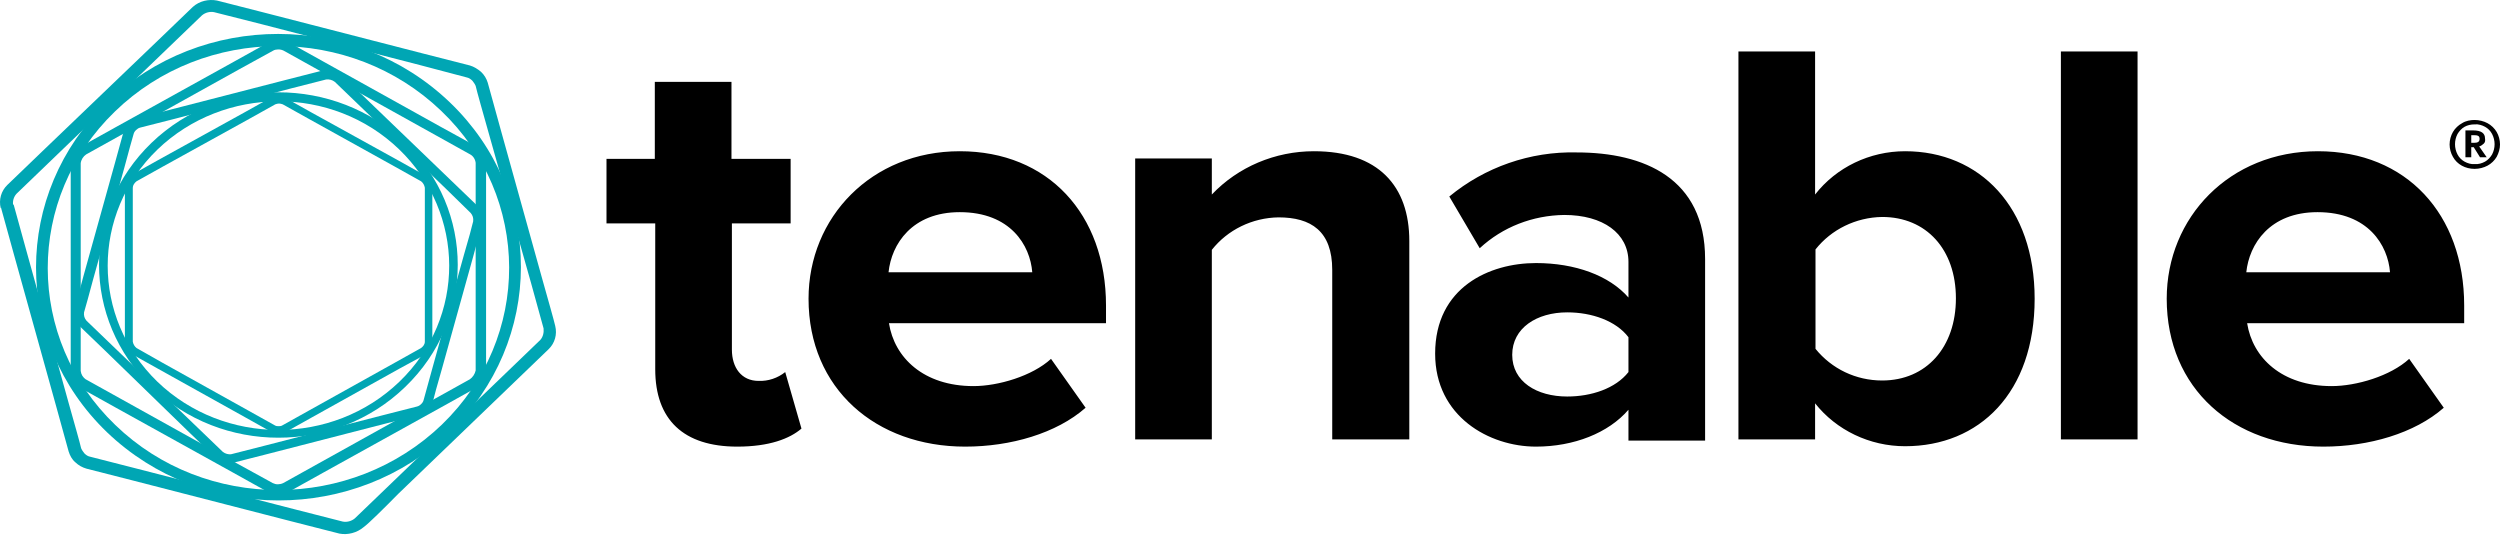
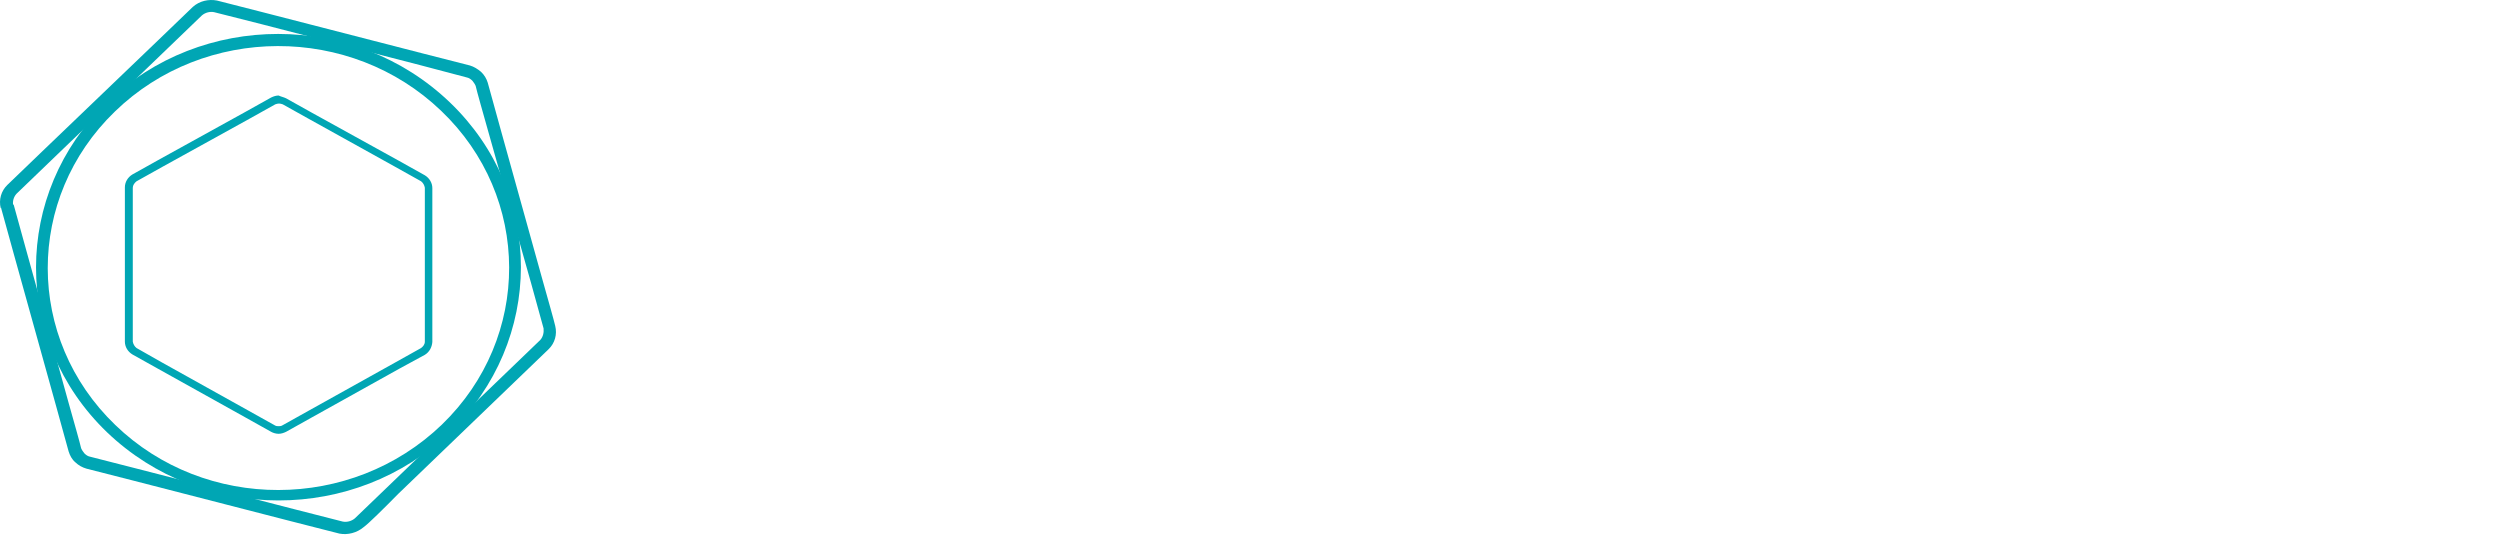
<svg xmlns="http://www.w3.org/2000/svg" width="268" height="58" viewBox="0 0 268 58" fill="none">
-   <path d="M70.241 39.586V23.946H65.016V17.029H70.196V8.779H78.414V17.029H84.756V23.946H78.459V37.48C78.459 39.414 79.486 40.832 81.317 40.832C82.344 40.875 83.371 40.531 84.175 39.886L85.917 45.945C84.667 47.019 82.478 47.878 79.039 47.878C73.278 47.878 70.241 44.999 70.241 39.586ZM86.676 32.024C86.676 23.302 93.42 16.212 102.888 16.212C112.357 16.212 118.564 22.958 118.564 32.754V34.645H95.296C95.877 38.34 99.003 41.39 104.362 41.39C106.997 41.39 110.659 40.316 112.669 38.469L116.376 43.711C113.25 46.46 108.337 47.878 103.469 47.878C93.911 47.878 86.676 41.691 86.676 32.024ZM102.888 22.743C97.752 22.743 95.564 26.18 95.251 29.188H110.659C110.436 26.309 108.337 22.743 102.888 22.743ZM142.815 47.105V28.93C142.815 24.762 140.538 23.302 137.054 23.302C134.241 23.345 131.606 24.634 129.908 26.782V47.105H121.691V16.986H129.908V20.853C132.722 17.888 136.697 16.212 140.85 16.212C147.773 16.212 151.078 19.95 151.078 25.837V47.105H142.815ZM174.57 47.105V43.925C172.426 46.417 168.719 47.878 164.655 47.878C159.653 47.878 153.847 44.656 153.847 37.91C153.847 30.778 159.697 28.2 164.655 28.2C168.853 28.2 172.515 29.532 174.57 31.895V28.071C174.57 25.02 171.845 23.044 167.692 23.044C164.298 23.087 161.082 24.333 158.626 26.61L155.365 21.067C159.161 17.931 164.03 16.212 169.032 16.341C176.222 16.341 182.787 19.091 182.787 27.77V47.234H174.57V47.105ZM174.57 39.886V36.148C173.23 34.387 170.639 33.485 168.004 33.485C164.744 33.485 162.109 35.16 162.109 38.039C162.109 40.918 164.744 42.507 168.004 42.507C170.595 42.507 173.185 41.648 174.57 39.886ZM186.36 47.105V5.514H194.578V20.853C196.856 17.931 200.428 16.212 204.225 16.212C212.219 16.212 218.114 22.184 218.114 32.024C218.114 42.121 212.174 47.835 204.225 47.835C200.428 47.835 196.856 46.117 194.578 43.238V47.105H186.36ZM201.768 40.789C206.502 40.789 209.673 37.223 209.673 31.981C209.673 26.739 206.502 23.259 201.768 23.259C198.955 23.302 196.32 24.591 194.622 26.739V37.395C196.364 39.543 198.955 40.789 201.768 40.789ZM220.928 47.105V5.514H229.146V47.105H220.928ZM232.272 32.024C232.272 23.302 239.016 16.212 248.484 16.212C257.952 16.212 264.16 22.958 264.16 32.754V34.645H240.892C241.472 38.34 244.598 41.39 249.958 41.39C252.593 41.39 256.255 40.316 258.265 38.469L261.972 43.711C258.845 46.46 253.933 47.878 249.065 47.878C239.462 47.878 232.272 41.691 232.272 32.024ZM248.439 22.743C243.303 22.743 241.115 26.18 240.802 29.188H256.21C255.987 26.309 253.888 22.743 248.439 22.743ZM266.661 13.205C267.063 13.419 267.42 13.763 267.644 14.15C267.867 14.537 268.001 15.009 268.001 15.482C268.001 15.954 267.867 16.384 267.644 16.814C267.42 17.2 267.063 17.544 266.661 17.759C266.259 17.974 265.768 18.103 265.277 18.103C264.294 18.103 263.401 17.63 262.954 16.814C262.731 16.427 262.597 15.954 262.597 15.482C262.597 15.009 262.731 14.537 262.954 14.15C263.177 13.763 263.535 13.419 263.937 13.205C264.339 12.947 264.83 12.861 265.277 12.861C265.768 12.861 266.259 12.99 266.661 13.205ZM266.393 17.329C266.706 17.157 266.974 16.857 267.152 16.556C267.51 15.868 267.51 15.052 267.152 14.365C266.974 14.021 266.706 13.763 266.393 13.591C266.08 13.419 265.678 13.29 265.277 13.334C264.875 13.334 264.517 13.419 264.205 13.591C263.892 13.763 263.624 14.064 263.445 14.365C263.088 15.052 263.088 15.868 263.445 16.556C263.624 16.9 263.892 17.157 264.205 17.329C264.517 17.501 264.919 17.63 265.277 17.587C265.678 17.63 266.08 17.501 266.393 17.329ZM266.259 15.396C266.125 15.525 265.946 15.654 265.768 15.697L266.572 16.857H265.857L265.187 15.783H264.919V16.857H264.294V13.978H265.098C265.991 13.978 266.393 14.279 266.393 14.837C266.438 15.095 266.393 15.267 266.259 15.396ZM264.919 15.31H265.232C265.634 15.31 265.812 15.181 265.812 14.88C265.812 14.751 265.768 14.623 265.678 14.579C265.544 14.494 265.366 14.494 265.232 14.494H264.919V15.31Z" fill="black" />
  <path d="M52.286 8.865C52.465 9.466 53.045 11.658 53.626 13.72L58.181 30.09C58.762 32.153 59.387 34.344 59.521 34.945C59.745 35.847 59.477 36.793 58.807 37.437L55.1 41.004L42.684 52.948C41.121 54.538 39.513 56.127 38.977 56.514C38.263 57.116 37.28 57.373 36.387 57.202L31.34 55.913L14.324 51.53L9.277 50.241C8.831 50.112 8.429 49.897 8.072 49.554C7.714 49.253 7.491 48.823 7.357 48.394C7.178 47.792 6.598 45.601 6.017 43.538L1.462 27.168L0.122 22.313L0.792 22.098L1.462 21.927C1.64 22.528 2.221 24.719 2.802 26.782L7.357 43.195C7.938 45.257 8.563 47.448 8.697 48.05C8.786 48.265 8.92 48.437 9.054 48.608C9.233 48.78 9.411 48.909 9.635 48.952L14.681 50.241L31.697 54.624L36.744 55.913C37.191 55.999 37.682 55.87 38.039 55.569L41.746 52.003L54.207 40.015L57.913 36.449C58.226 36.105 58.315 35.633 58.271 35.203C58.092 34.602 57.512 32.41 56.931 30.348L52.331 14.064C51.75 12.001 51.125 9.81 50.991 9.209C50.902 8.994 50.768 8.822 50.634 8.65C50.455 8.478 50.276 8.349 50.053 8.306L45.006 6.974L28.035 2.592L22.944 1.303C22.497 1.217 22.006 1.346 21.649 1.647L17.942 5.213L5.481 17.2L1.774 20.767C1.462 21.11 1.328 21.583 1.417 22.012L0.747 22.141L0.077 22.313C-0.146 21.411 0.122 20.466 0.792 19.821L4.499 16.255L16.959 4.311L20.666 0.744C21.381 0.1 22.363 -0.115 23.256 0.057L28.303 1.346L45.319 5.728L50.366 7.017C50.812 7.146 51.214 7.404 51.572 7.705C51.929 8.048 52.152 8.435 52.286 8.865Z" fill="#00A6B4" />
-   <path d="M30.938 4.526L34.645 6.588L47.239 13.591L50.991 15.654C51.661 16.041 52.063 16.728 52.107 17.501V21.626V39.758C52.063 40.531 51.661 41.219 50.991 41.605L47.284 43.668L34.645 50.671L30.938 52.733C30.581 52.905 30.223 52.991 29.821 52.991C29.419 52.991 29.062 52.905 28.705 52.733L24.998 50.671L12.359 43.668L8.652 41.605L8.92 41.133L9.188 40.66L12.895 42.722L25.489 49.726L29.241 51.788C29.419 51.874 29.598 51.917 29.777 51.917C29.955 51.917 30.179 51.874 30.357 51.788L34.064 49.726L46.659 42.722L50.366 40.66C50.678 40.445 50.901 40.102 50.991 39.715V35.59V17.458C50.946 17.072 50.723 16.728 50.41 16.556L46.703 14.494L34.109 7.49L30.402 5.428C30.223 5.342 30.045 5.299 29.821 5.299C29.643 5.299 29.419 5.342 29.285 5.428L25.534 7.49L12.939 14.494L9.233 16.556C8.92 16.771 8.697 17.115 8.652 17.501V21.626V39.758C8.697 40.144 8.875 40.445 9.233 40.703L8.965 41.176L8.697 41.648C8.027 41.261 7.625 40.574 7.58 39.801C7.58 39.285 7.58 37.438 7.58 35.676V17.544C7.625 16.771 8.027 16.084 8.697 15.697L12.403 13.634L25.043 6.631L28.749 4.569C29.107 4.397 29.464 4.311 29.866 4.311C30.223 4.268 30.625 4.354 30.938 4.526Z" fill="#00A6B4" />
-   <path d="M14.771 12.646L18.478 11.7L30.983 8.478L34.69 7.533C35.36 7.404 36.074 7.576 36.61 8.048L39.335 10.669L48.49 19.477L51.215 22.098C51.706 22.571 51.884 23.301 51.706 23.946C51.572 24.375 51.125 26.008 50.723 27.512L47.374 39.542C46.927 41.046 46.48 42.722 46.391 43.108C46.302 43.409 46.123 43.71 45.855 43.968C45.632 44.226 45.319 44.398 44.962 44.483L41.255 45.429L28.75 48.651L25.043 49.596L24.909 49.167L24.775 48.694L28.482 47.749L40.987 44.526L44.694 43.581C44.873 43.538 45.007 43.452 45.141 43.323C45.275 43.194 45.364 43.066 45.409 42.894L46.391 39.328L49.741 27.297C50.187 25.793 50.634 24.16 50.723 23.731C50.768 23.387 50.679 23.086 50.455 22.828L47.776 20.208L38.62 11.4L35.896 8.779C35.628 8.564 35.271 8.478 34.958 8.521L31.251 9.466L18.746 12.732L15.039 13.677C14.86 13.72 14.726 13.806 14.592 13.935C14.458 14.063 14.369 14.192 14.324 14.364C14.19 14.794 13.744 16.427 13.342 17.93L9.992 29.918C9.59 31.422 9.144 33.054 9.01 33.484C8.965 33.828 9.054 34.129 9.278 34.386L12.002 37.007L21.158 45.815L23.882 48.436C24.15 48.651 24.507 48.737 24.82 48.694L24.954 49.167L25.088 49.639C24.418 49.768 23.703 49.596 23.167 49.124L20.443 46.503L11.243 37.566L8.518 34.945C8.027 34.472 7.849 33.785 7.983 33.097C8.117 32.668 8.563 31.035 8.965 29.531L12.315 17.501L13.297 13.935C13.387 13.634 13.565 13.333 13.833 13.075C14.146 12.903 14.458 12.732 14.771 12.646Z" fill="#00A6B4" />
  <path d="M11.466 46.332C1.328 36.578 1.328 20.767 11.466 10.971C21.604 1.174 38.039 1.217 48.222 10.971C58.405 20.724 58.36 36.535 48.222 46.332C38.084 56.085 21.649 56.085 11.466 46.332ZM47.373 45.515C57.02 36.192 56.976 21.111 47.284 11.873C37.593 2.592 21.917 2.635 12.314 11.959C2.712 21.24 2.712 36.278 12.359 45.558C22.006 54.882 37.682 54.839 47.373 45.515C47.373 45.558 47.373 45.558 47.373 45.515Z" fill="#00A6B4" />
  <path d="M30.671 10.54L33.44 12.087L42.774 17.243L45.543 18.79C46.034 19.09 46.347 19.606 46.347 20.165V23.215V36.663C46.302 37.222 46.034 37.738 45.543 38.038L42.774 39.542L33.44 44.741L30.671 46.288C30.403 46.417 30.135 46.503 29.867 46.503C29.599 46.503 29.286 46.417 29.063 46.288L26.294 44.741L16.96 39.542L14.191 37.995L14.414 37.652L14.637 37.308L17.362 38.855L26.696 44.054L29.465 45.6C29.599 45.686 29.733 45.686 29.867 45.686C30.001 45.686 30.135 45.686 30.269 45.6L33.038 44.054L42.372 38.855L45.141 37.308C45.364 37.136 45.543 36.921 45.543 36.62V33.57V20.122C45.498 19.864 45.364 19.606 45.141 19.434L42.372 17.887L33.082 12.731L30.313 11.185C30.179 11.142 30.045 11.099 29.911 11.099C29.777 11.099 29.643 11.142 29.509 11.185L26.74 12.731L17.406 17.887L14.637 19.434C14.414 19.606 14.235 19.864 14.235 20.122V23.172V36.62C14.28 36.878 14.414 37.136 14.637 37.308L14.414 37.652L14.191 37.995C13.699 37.695 13.387 37.179 13.387 36.62V33.527V20.079C13.387 19.52 13.699 19.004 14.191 18.704L16.96 17.157L26.294 12.001L29.063 10.454C29.331 10.325 29.599 10.239 29.867 10.239C30.135 10.368 30.403 10.411 30.671 10.54Z" fill="#00A6B4" />
-   <path d="M16.245 41.475C8.741 34.257 8.741 22.527 16.245 15.309C23.748 8.091 35.94 8.091 43.443 15.309C50.946 22.527 50.946 34.257 43.443 41.475C35.94 48.737 23.748 48.737 16.245 41.475ZM42.818 40.917C49.964 34.042 49.919 22.871 42.773 15.997C35.627 9.122 24.016 9.165 16.87 16.04C9.769 22.914 9.769 34.042 16.87 40.917C24.016 47.791 35.627 47.834 42.818 40.917Z" fill="#00A6B4" />
</svg>